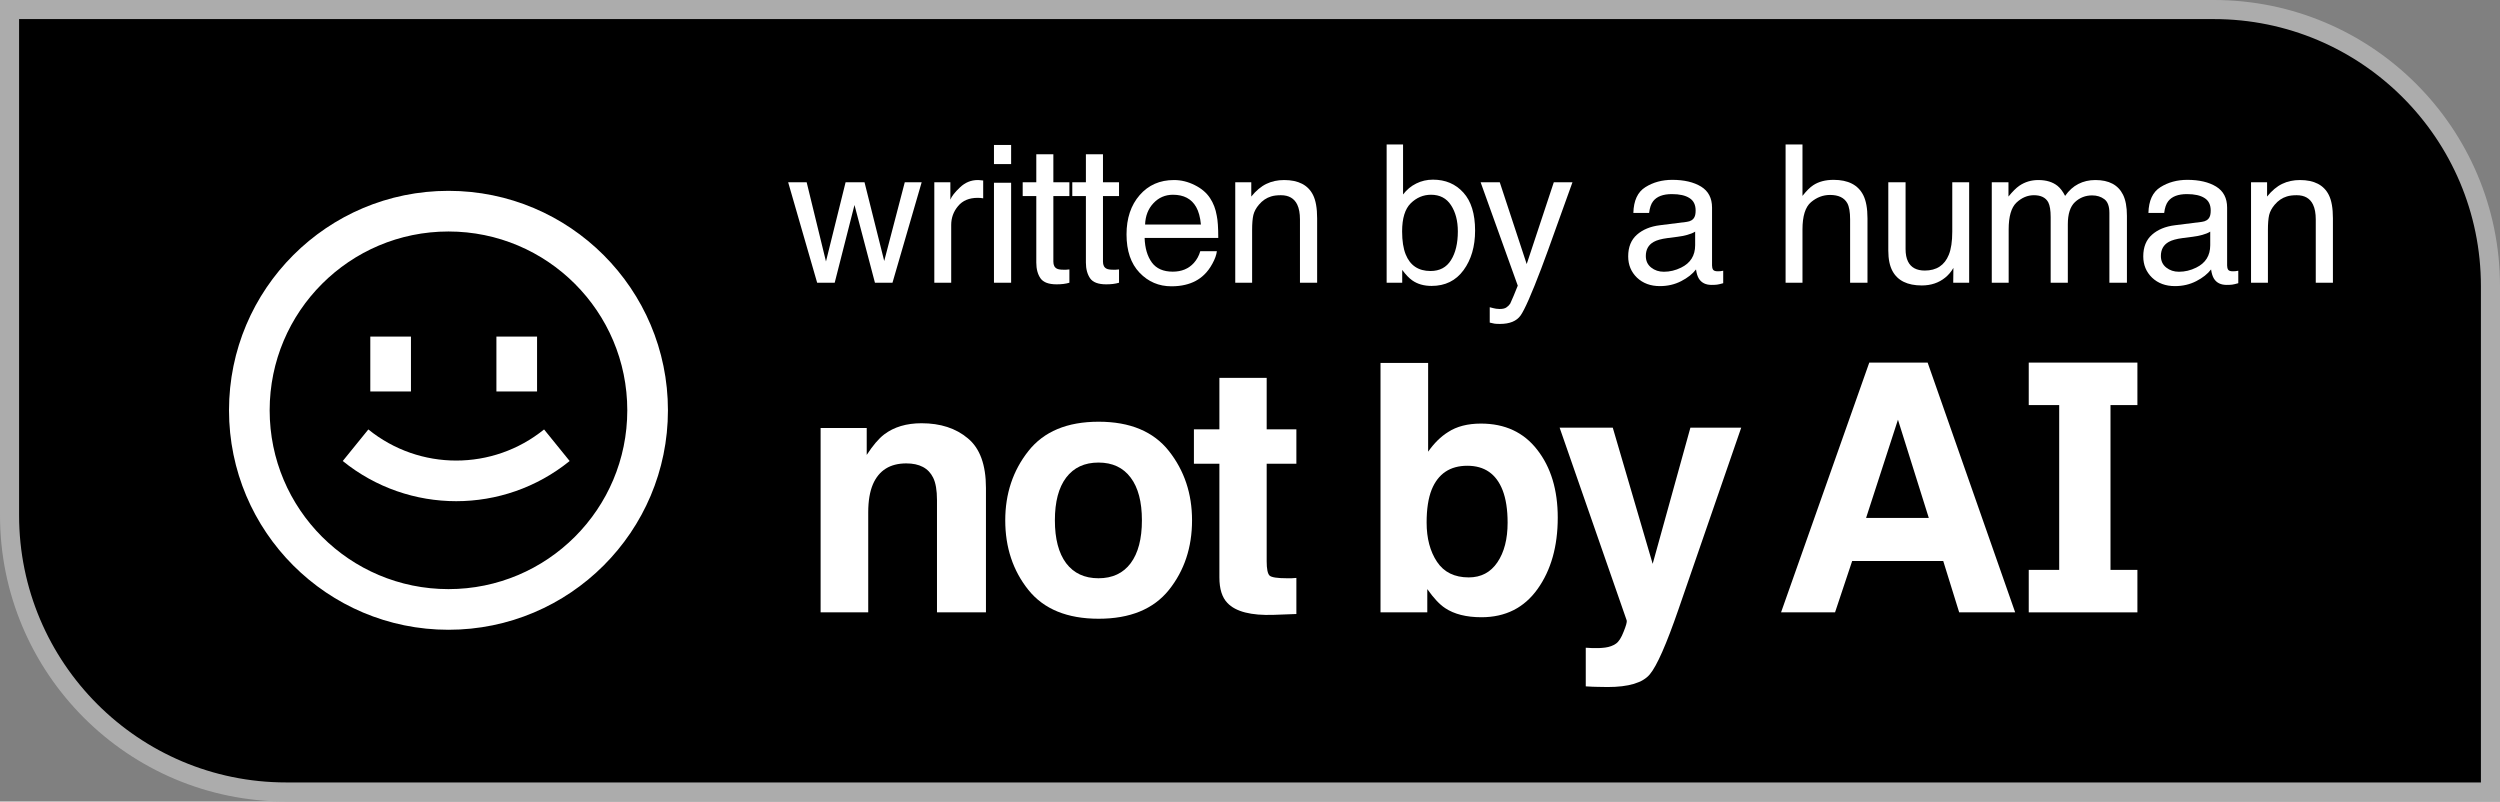
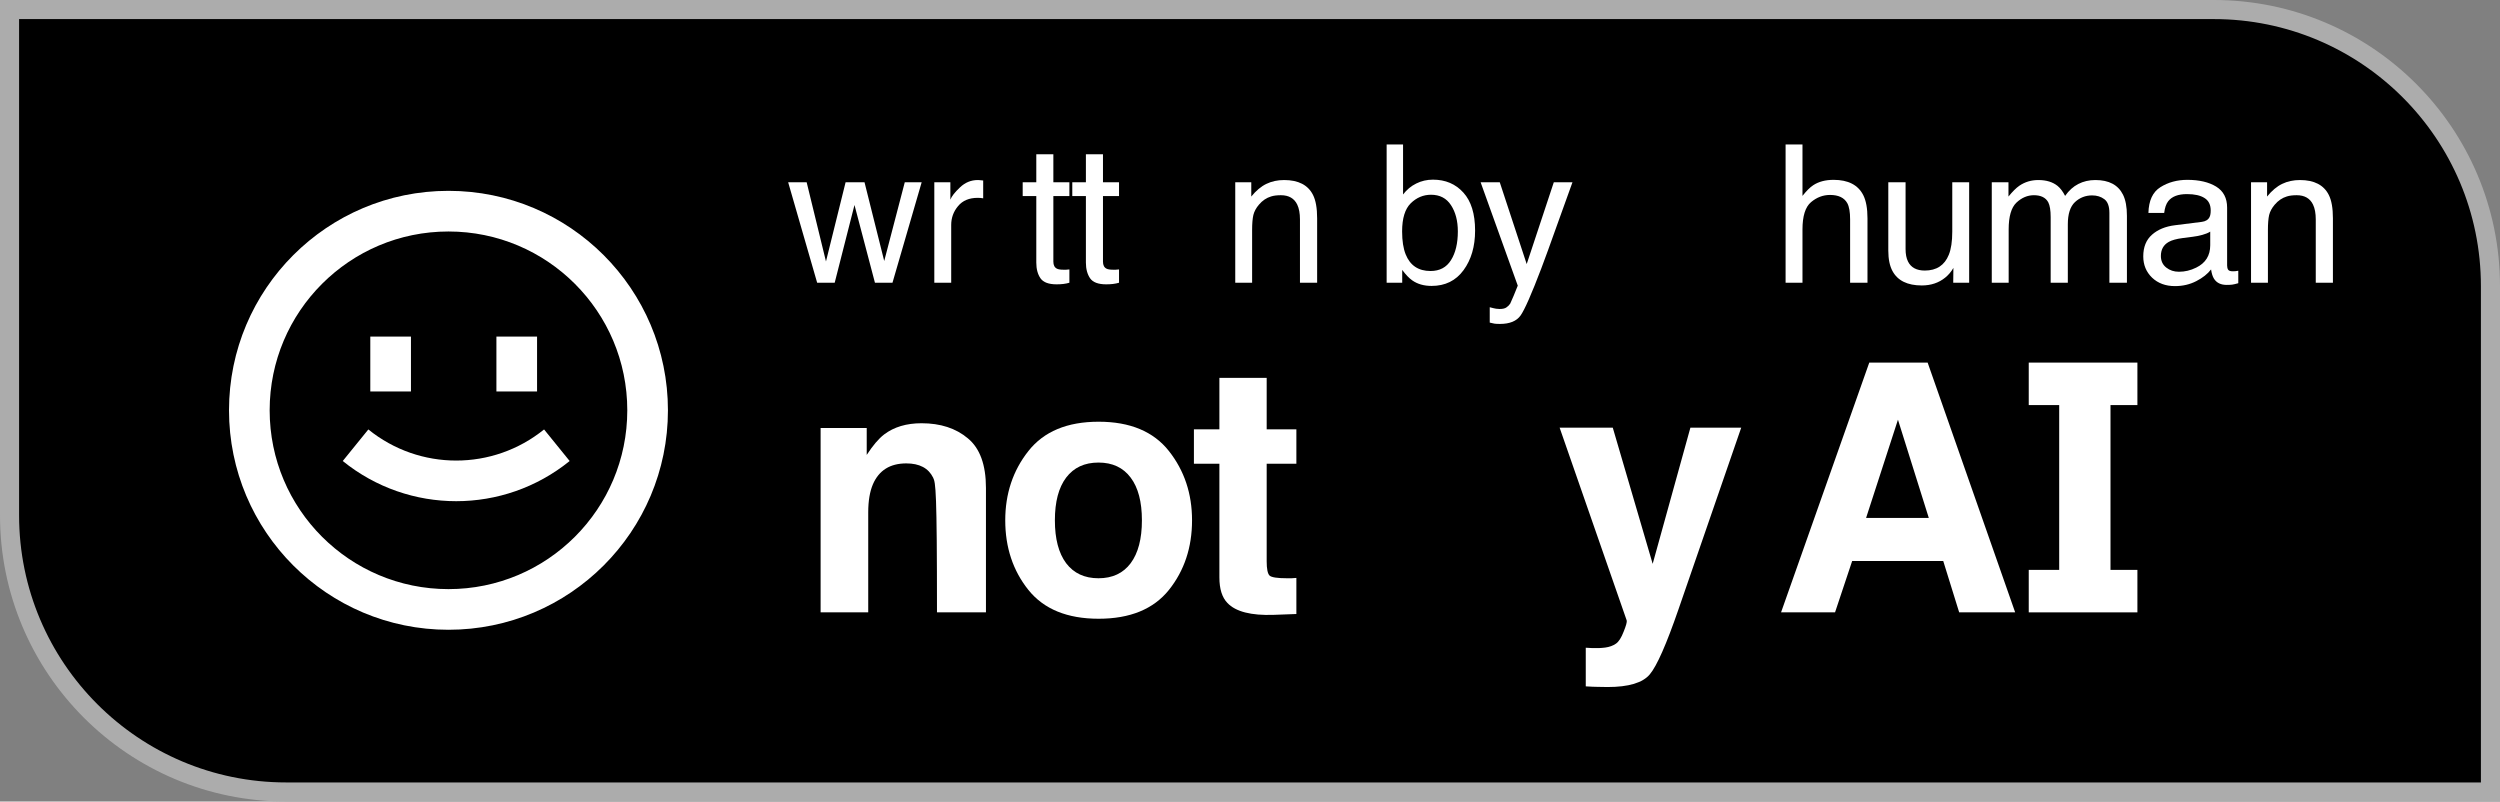
<svg xmlns="http://www.w3.org/2000/svg" width="131" height="42" viewBox="0 0 131 42" fill="none">
  <rect x="0" y="0" width="131" height="42" fill="#808080" stroke="none" />
  <path d="M116 0.5C124.008 0.5 130.5 6.992 130.5 15V41.5H15C6.992 41.5 0.5 35.008 0.5 27V0.5H116Z" fill="black" stroke="#ACACAC" />
  <path d="M17.96 24.157C21.427 26.964 26.384 26.964 29.85 24.157L28.509 22.503C25.825 24.677 21.985 24.677 19.301 22.503L17.96 24.157Z" fill="white" />
  <path d="M19.404 20.513V17.637H21.534V20.513H19.404Z" fill="white" />
  <path d="M26.012 17.637V20.513H28.142V17.637H26.012Z" fill="white" />
  <path fill-rule="evenodd" clip-rule="evenodd" d="M35 21.5C35 27.851 29.851 33 23.5 33C17.149 33 12 27.851 12 21.5C12 15.149 17.149 10 23.5 10C29.851 10 35 15.149 35 21.5ZM32.87 21.5C32.87 26.675 28.675 30.87 23.5 30.87C18.325 30.87 14.13 26.675 14.13 21.5C14.13 16.325 18.325 12.13 23.5 12.13C28.675 12.13 32.87 16.325 32.87 21.5Z" fill="white" />
  <path fill-rule="evenodd" clip-rule="evenodd" d="M93.328 32.085L97.95 19H101.008L105.594 32.085H102.66L101.825 29.395H97.054L96.157 32.085H93.328ZM99.453 21.992L97.783 27.14H101.069L99.453 21.992Z" fill="white" />
-   <path fill-rule="evenodd" clip-rule="evenodd" d="M77.602 22.196C78.862 22.196 79.846 22.654 80.554 23.572C81.269 24.489 81.626 25.673 81.626 27.123C81.626 28.626 81.275 29.872 80.572 30.86C79.869 31.848 78.888 32.343 77.628 32.343C76.838 32.343 76.202 32.183 75.722 31.863C75.435 31.674 75.124 31.342 74.79 30.869V32.085H72.339V19.018H74.834V23.669C75.15 23.22 75.499 22.876 75.88 22.64C76.331 22.344 76.905 22.196 77.602 22.196ZM76.961 30.256C77.605 30.256 78.106 29.993 78.463 29.466C78.82 28.94 78.999 28.247 78.999 27.389C78.999 26.703 78.911 26.134 78.736 25.685C78.402 24.832 77.787 24.406 76.89 24.406C75.982 24.406 75.359 24.823 75.019 25.658C74.843 26.102 74.755 26.676 74.755 27.38C74.755 28.209 74.937 28.895 75.3 29.44C75.663 29.984 76.217 30.256 76.961 30.256Z" fill="white" />
  <path d="M66.524 30.159C66.424 30.058 66.374 29.81 66.374 29.413V24.3H67.93V22.498H66.374V19.799H63.896V22.498H62.561V24.3H63.896V30.256C63.896 30.86 64.037 31.307 64.318 31.597C64.752 32.053 65.56 32.26 66.743 32.218L67.93 32.174V30.283C67.847 30.289 67.763 30.295 67.675 30.301H67.437C66.928 30.301 66.623 30.253 66.524 30.159Z" fill="white" />
  <path fill-rule="evenodd" clip-rule="evenodd" d="M62.463 27.265C62.463 28.685 62.059 29.901 61.251 30.913C60.443 31.919 59.215 32.422 57.569 32.422C55.923 32.422 54.696 31.919 53.888 30.913C53.079 29.901 52.675 28.685 52.675 27.265C52.675 25.868 53.079 24.658 53.888 23.634C54.696 22.61 55.923 22.098 57.569 22.098C59.215 22.098 60.443 22.61 61.251 23.634C62.059 24.658 62.463 25.868 62.463 27.265ZM57.56 30.301C58.293 30.301 58.855 30.037 59.248 29.511C59.64 28.984 59.836 28.235 59.836 27.265C59.836 26.294 59.64 25.549 59.248 25.028C58.855 24.501 58.293 24.238 57.56 24.238C56.828 24.238 56.263 24.501 55.865 25.028C55.472 25.549 55.276 26.294 55.276 27.265C55.276 28.235 55.472 28.984 55.865 29.511C56.263 30.037 56.828 30.301 57.56 30.301Z" fill="white" />
-   <path d="M48.29 22.178C49.28 22.178 50.088 22.441 50.715 22.968C51.347 23.489 51.664 24.356 51.664 25.569V32.085H49.098V26.2C49.098 25.691 49.031 25.3 48.896 25.028C48.65 24.53 48.181 24.282 47.49 24.282C46.641 24.282 46.058 24.646 45.742 25.374C45.578 25.759 45.495 26.25 45.495 26.848V32.085H43V22.427H45.416V23.838C45.739 23.341 46.043 22.983 46.33 22.764C46.846 22.373 47.499 22.178 48.29 22.178Z" fill="white" />
+   <path d="M48.29 22.178C49.28 22.178 50.088 22.441 50.715 22.968C51.347 23.489 51.664 24.356 51.664 25.569V32.085H49.098C49.098 25.691 49.031 25.3 48.896 25.028C48.65 24.53 48.181 24.282 47.49 24.282C46.641 24.282 46.058 24.646 45.742 25.374C45.578 25.759 45.495 26.25 45.495 26.848V32.085H43V22.427H45.416V23.838C45.739 23.341 46.043 22.983 46.33 22.764C46.846 22.373 47.499 22.178 48.29 22.178Z" fill="white" />
  <path d="M83.411 33.958L83.094 33.941V35.965C83.364 35.982 83.566 35.991 83.701 35.991C83.835 35.997 84.014 36 84.237 36C85.344 36 86.082 35.778 86.451 35.334C86.82 34.896 87.321 33.76 87.954 31.925L91.24 22.409H88.577L86.6 29.546L84.509 22.409H81.724L85.239 32.511C85.262 32.582 85.209 32.778 85.08 33.097C84.957 33.417 84.823 33.627 84.676 33.727C84.524 33.834 84.336 33.902 84.114 33.932C83.891 33.961 83.657 33.97 83.411 33.958Z" fill="white" />
  <path d="M107.902 29.862V21.226H106.306V19H112V21.226H110.59V29.862H112V32.088H106.306V29.862H107.902Z" fill="white" />
  <path d="M79.999 13.838L81.419 9.552H82.397C82.273 9.889 81.996 10.659 81.566 11.861C81.245 12.765 80.977 13.503 80.761 14.073C80.25 15.417 79.888 16.236 79.679 16.531C79.469 16.826 79.109 16.974 78.598 16.974C78.473 16.974 78.376 16.969 78.308 16.959C78.242 16.949 78.161 16.93 78.062 16.904V16.099C78.216 16.141 78.328 16.167 78.397 16.177C78.465 16.187 78.526 16.191 78.578 16.191C78.742 16.191 78.861 16.164 78.936 16.108C79.015 16.056 79.081 15.991 79.134 15.912C79.15 15.886 79.209 15.751 79.311 15.509C79.412 15.266 79.485 15.086 79.531 14.968L77.585 9.552H78.588L79.999 13.838Z" fill="white" />
-   <path fill-rule="evenodd" clip-rule="evenodd" d="M61.517 9.434C61.89 9.434 62.253 9.522 62.603 9.699C62.954 9.873 63.221 10.099 63.404 10.377C63.581 10.642 63.7 10.953 63.759 11.307C63.811 11.549 63.837 11.935 63.837 12.466H59.978C59.995 13 60.121 13.43 60.357 13.754C60.593 14.075 60.958 14.235 61.453 14.235C61.915 14.235 62.283 14.083 62.559 13.778C62.716 13.601 62.828 13.397 62.894 13.164H63.764C63.741 13.357 63.663 13.573 63.532 13.812C63.404 14.048 63.26 14.242 63.1 14.393C62.831 14.655 62.498 14.832 62.102 14.924C61.889 14.976 61.648 15.002 61.38 15.002C60.724 15.002 60.168 14.765 59.713 14.29C59.257 13.812 59.03 13.143 59.03 12.284C59.03 11.439 59.259 10.752 59.718 10.225C60.176 9.697 60.776 9.434 61.517 9.434ZM61.463 10.205C61.057 10.205 60.716 10.353 60.44 10.648C60.165 10.939 60.019 11.312 60.003 11.764H62.928C62.892 11.38 62.808 11.074 62.677 10.845C62.434 10.419 62.03 10.205 61.463 10.205Z" fill="white" />
-   <path fill-rule="evenodd" clip-rule="evenodd" d="M87.627 9.424C88.246 9.424 88.749 9.542 89.136 9.777C89.519 10.013 89.711 10.381 89.711 10.879V13.911C89.711 14.003 89.73 14.077 89.766 14.133C89.805 14.188 89.885 14.216 90.006 14.216C90.045 14.216 90.09 14.214 90.139 14.211C90.188 14.204 90.24 14.196 90.296 14.187V14.84C90.158 14.879 90.053 14.904 89.981 14.914C89.909 14.924 89.811 14.929 89.686 14.929C89.382 14.929 89.161 14.82 89.023 14.604C88.951 14.49 88.901 14.328 88.871 14.118C88.691 14.354 88.431 14.559 88.094 14.732C87.756 14.906 87.385 14.992 86.978 14.992C86.49 14.992 86.091 14.845 85.779 14.55C85.471 14.252 85.317 13.88 85.317 13.435C85.317 12.946 85.47 12.568 85.774 12.299C86.079 12.03 86.479 11.865 86.974 11.803L88.384 11.626C88.587 11.6 88.723 11.514 88.792 11.37C88.831 11.291 88.851 11.179 88.851 11.031C88.851 10.73 88.743 10.511 88.526 10.377C88.313 10.239 88.007 10.171 87.607 10.171C87.145 10.171 86.817 10.295 86.624 10.544C86.516 10.682 86.446 10.887 86.413 11.159H85.588C85.604 10.51 85.814 10.06 86.217 9.808C86.623 9.552 87.093 9.424 87.627 9.424ZM88.826 12.137C88.718 12.206 88.579 12.263 88.408 12.309C88.238 12.354 88.071 12.388 87.907 12.407L87.372 12.476C87.051 12.518 86.81 12.586 86.649 12.678C86.377 12.832 86.241 13.078 86.241 13.415C86.241 13.671 86.335 13.872 86.522 14.02C86.708 14.167 86.929 14.24 87.185 14.24C87.496 14.24 87.797 14.168 88.089 14.024C88.58 13.785 88.826 13.393 88.826 12.85V12.137Z" fill="white" />
  <path fill-rule="evenodd" clip-rule="evenodd" d="M114.617 9.424C115.236 9.424 115.739 9.541 116.126 9.777C116.509 10.013 116.701 10.381 116.701 10.879V13.911C116.701 14.003 116.719 14.077 116.755 14.133C116.794 14.188 116.875 14.216 116.996 14.216C117.035 14.216 117.08 14.214 117.129 14.211C117.178 14.204 117.231 14.196 117.286 14.187V14.84C117.149 14.879 117.044 14.904 116.972 14.914C116.9 14.924 116.801 14.929 116.677 14.929C116.372 14.929 116.15 14.821 116.013 14.604C115.941 14.49 115.89 14.328 115.86 14.118C115.68 14.354 115.421 14.559 115.084 14.732C114.746 14.906 114.374 14.992 113.968 14.992C113.48 14.992 113.08 14.845 112.769 14.55C112.461 14.252 112.307 13.88 112.307 13.435C112.307 12.946 112.459 12.568 112.764 12.299C113.068 12.03 113.468 11.865 113.963 11.803L115.374 11.626C115.577 11.6 115.713 11.514 115.782 11.37C115.821 11.291 115.841 11.178 115.841 11.031C115.841 10.73 115.733 10.511 115.517 10.377C115.304 10.239 114.997 10.171 114.598 10.171C114.136 10.171 113.808 10.295 113.614 10.544C113.506 10.682 113.436 10.887 113.403 11.159H112.577C112.594 10.511 112.803 10.06 113.206 9.808C113.612 9.552 114.083 9.424 114.617 9.424ZM115.816 12.137C115.708 12.206 115.569 12.263 115.398 12.309C115.228 12.354 115.061 12.388 114.897 12.407L114.361 12.476C114.04 12.518 113.799 12.586 113.639 12.678C113.367 12.832 113.23 13.078 113.23 13.415C113.231 13.671 113.324 13.872 113.511 14.02C113.698 14.167 113.919 14.24 114.175 14.24C114.486 14.24 114.788 14.169 115.079 14.024C115.571 13.785 115.816 13.393 115.816 12.85V12.137Z" fill="white" />
  <path fill-rule="evenodd" clip-rule="evenodd" d="M73.52 10.19C73.714 9.938 73.944 9.746 74.213 9.615C74.481 9.481 74.773 9.414 75.088 9.414C75.743 9.414 76.274 9.64 76.681 10.092C77.09 10.541 77.295 11.205 77.295 12.083C77.295 12.915 77.093 13.607 76.69 14.157C76.287 14.708 75.729 14.982 75.015 14.982C74.615 14.982 74.277 14.886 74.002 14.692C73.838 14.578 73.662 14.395 73.476 14.143V14.815H72.66V7.57H73.52V10.19ZM74.985 10.205C74.582 10.205 74.228 10.354 73.923 10.652C73.621 10.95 73.471 11.442 73.471 12.127C73.471 12.622 73.534 13.023 73.658 13.331C73.891 13.911 74.325 14.201 74.96 14.201C75.438 14.201 75.796 14.011 76.032 13.631C76.271 13.251 76.391 12.749 76.391 12.127C76.391 11.573 76.271 11.115 76.032 10.751C75.796 10.387 75.447 10.205 74.985 10.205Z" fill="white" />
  <path d="M99.852 9.552V13.046C99.852 13.315 99.894 13.535 99.98 13.705C100.137 14.02 100.43 14.177 100.859 14.177C101.475 14.177 101.894 13.901 102.117 13.351C102.238 13.056 102.299 12.651 102.299 12.137V9.552H103.184V14.815H102.349L102.358 14.039C102.244 14.239 102.101 14.407 101.931 14.545C101.593 14.82 101.184 14.958 100.702 14.958C99.952 14.958 99.44 14.707 99.168 14.206C99.021 13.937 98.947 13.579 98.947 13.13V9.552H99.852Z" fill="white" />
  <path d="M55.196 8.082V9.552H56.036V10.274H55.196V13.71C55.196 13.893 55.258 14.016 55.383 14.078C55.452 14.114 55.566 14.133 55.727 14.133H55.864C55.913 14.13 55.971 14.125 56.036 14.118V14.815C55.935 14.845 55.828 14.867 55.717 14.88C55.609 14.893 55.491 14.899 55.363 14.899C54.951 14.899 54.67 14.794 54.523 14.585C54.375 14.372 54.302 14.096 54.302 13.759V10.274H53.589V9.552H54.302V8.082H55.196Z" fill="white" />
  <path d="M57.796 8.082V9.552H58.637V10.274H57.796V13.71C57.796 13.893 57.858 14.016 57.982 14.078C58.051 14.114 58.167 14.133 58.327 14.133H58.465C58.514 14.13 58.571 14.125 58.637 14.118V14.815C58.535 14.845 58.429 14.867 58.317 14.88C58.209 14.893 58.091 14.899 57.963 14.899C57.55 14.899 57.27 14.794 57.123 14.585C56.976 14.372 56.901 14.096 56.901 13.759V10.274H56.188V9.552H56.901V8.082H57.796Z" fill="white" />
  <path d="M42.269 9.552L43.281 13.7L44.309 9.552H45.301L46.333 13.676L47.41 9.552H48.295L46.766 14.815H45.847L44.775 10.741L43.738 14.815H42.819L41.3 9.552H42.269Z" fill="white" />
  <path d="M51.234 9.434C51.251 9.434 51.279 9.435 51.317 9.438C51.357 9.442 51.424 9.448 51.519 9.458V10.392C51.466 10.382 51.417 10.375 51.371 10.372C51.329 10.369 51.281 10.367 51.228 10.367C50.783 10.367 50.441 10.512 50.202 10.8C49.963 11.085 49.843 11.415 49.843 11.788V14.815H48.958V9.552H49.799V10.461C49.868 10.284 50.036 10.07 50.305 9.817C50.573 9.562 50.884 9.434 51.234 9.434Z" fill="white" />
-   <path d="M52.983 14.815H52.084V9.576H52.983V14.815Z" fill="white" />
  <path d="M67.287 9.434C68.034 9.434 68.54 9.694 68.802 10.215C68.946 10.5 69.018 10.909 69.018 11.44V14.815H68.118V11.498C68.118 11.177 68.07 10.918 67.976 10.722C67.818 10.394 67.533 10.229 67.12 10.229C66.911 10.229 66.739 10.251 66.605 10.294C66.362 10.366 66.149 10.51 65.966 10.727C65.819 10.9 65.722 11.08 65.676 11.267C65.633 11.45 65.611 11.714 65.611 12.059V14.815H64.727V9.552H65.567V10.299C65.816 9.991 66.08 9.769 66.358 9.635C66.637 9.5 66.947 9.434 67.287 9.434Z" fill="white" />
  <path d="M94.45 7.57V10.265C94.66 9.999 94.848 9.812 95.015 9.704C95.3 9.517 95.655 9.424 96.081 9.424C96.844 9.424 97.363 9.691 97.635 10.225C97.782 10.516 97.856 10.922 97.856 11.44V14.815H96.946V11.498C96.946 11.111 96.897 10.828 96.799 10.648C96.638 10.359 96.337 10.215 95.894 10.215C95.528 10.215 95.195 10.342 94.897 10.594C94.599 10.846 94.45 11.322 94.45 12.023V14.815H93.565V7.57H94.45Z" fill="white" />
  <path d="M109.8 9.434C110.508 9.434 110.99 9.689 111.245 10.2C111.383 10.475 111.451 10.846 111.451 11.312V14.815H110.532V11.159C110.532 10.809 110.444 10.568 110.267 10.437C110.093 10.306 109.88 10.239 109.628 10.239C109.281 10.239 108.981 10.356 108.729 10.589C108.48 10.822 108.354 11.21 108.354 11.754V14.815H107.455V11.38C107.455 11.023 107.413 10.762 107.328 10.599C107.194 10.353 106.942 10.229 106.575 10.229C106.241 10.23 105.936 10.359 105.661 10.618C105.389 10.877 105.254 11.345 105.254 12.023V14.815H104.369V9.552H105.244V10.299C105.454 10.04 105.643 9.851 105.813 9.733C106.105 9.534 106.436 9.434 106.807 9.434C107.226 9.434 107.564 9.537 107.819 9.743C107.963 9.861 108.094 10.035 108.212 10.265C108.409 9.983 108.64 9.774 108.905 9.64C109.171 9.502 109.469 9.434 109.8 9.434Z" fill="white" />
  <path d="M120.516 9.434C121.262 9.434 121.767 9.694 122.029 10.215C122.173 10.5 122.245 10.909 122.245 11.44V14.815H121.346V11.498C121.346 11.177 121.298 10.918 121.203 10.722C121.046 10.394 120.761 10.229 120.348 10.229C120.138 10.229 119.966 10.251 119.832 10.294C119.59 10.366 119.377 10.51 119.193 10.727C119.046 10.9 118.949 11.08 118.903 11.267C118.861 11.45 118.839 11.714 118.839 12.059V14.815H117.954V9.552H118.795V10.299C119.044 9.991 119.307 9.769 119.586 9.635C119.864 9.5 120.175 9.434 120.516 9.434Z" fill="white" />
-   <path d="M52.983 8.598H52.084V7.596H52.983V8.598Z" fill="white" />
</svg>